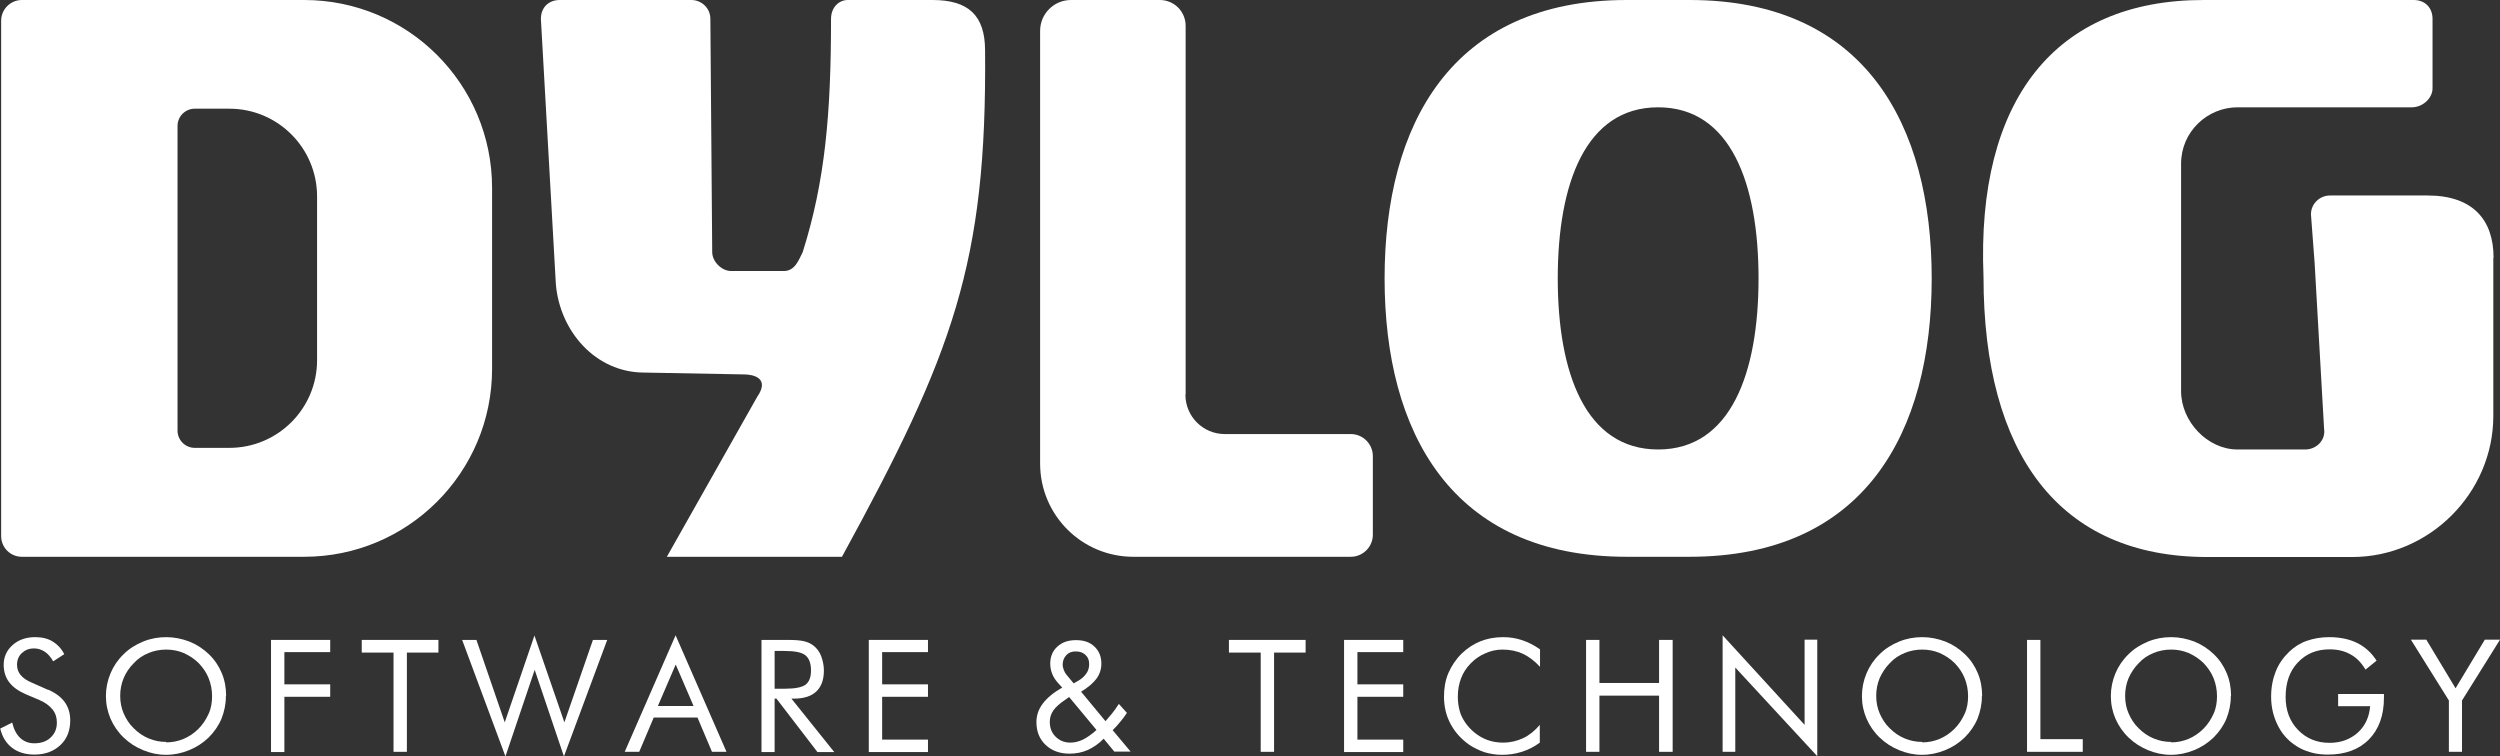
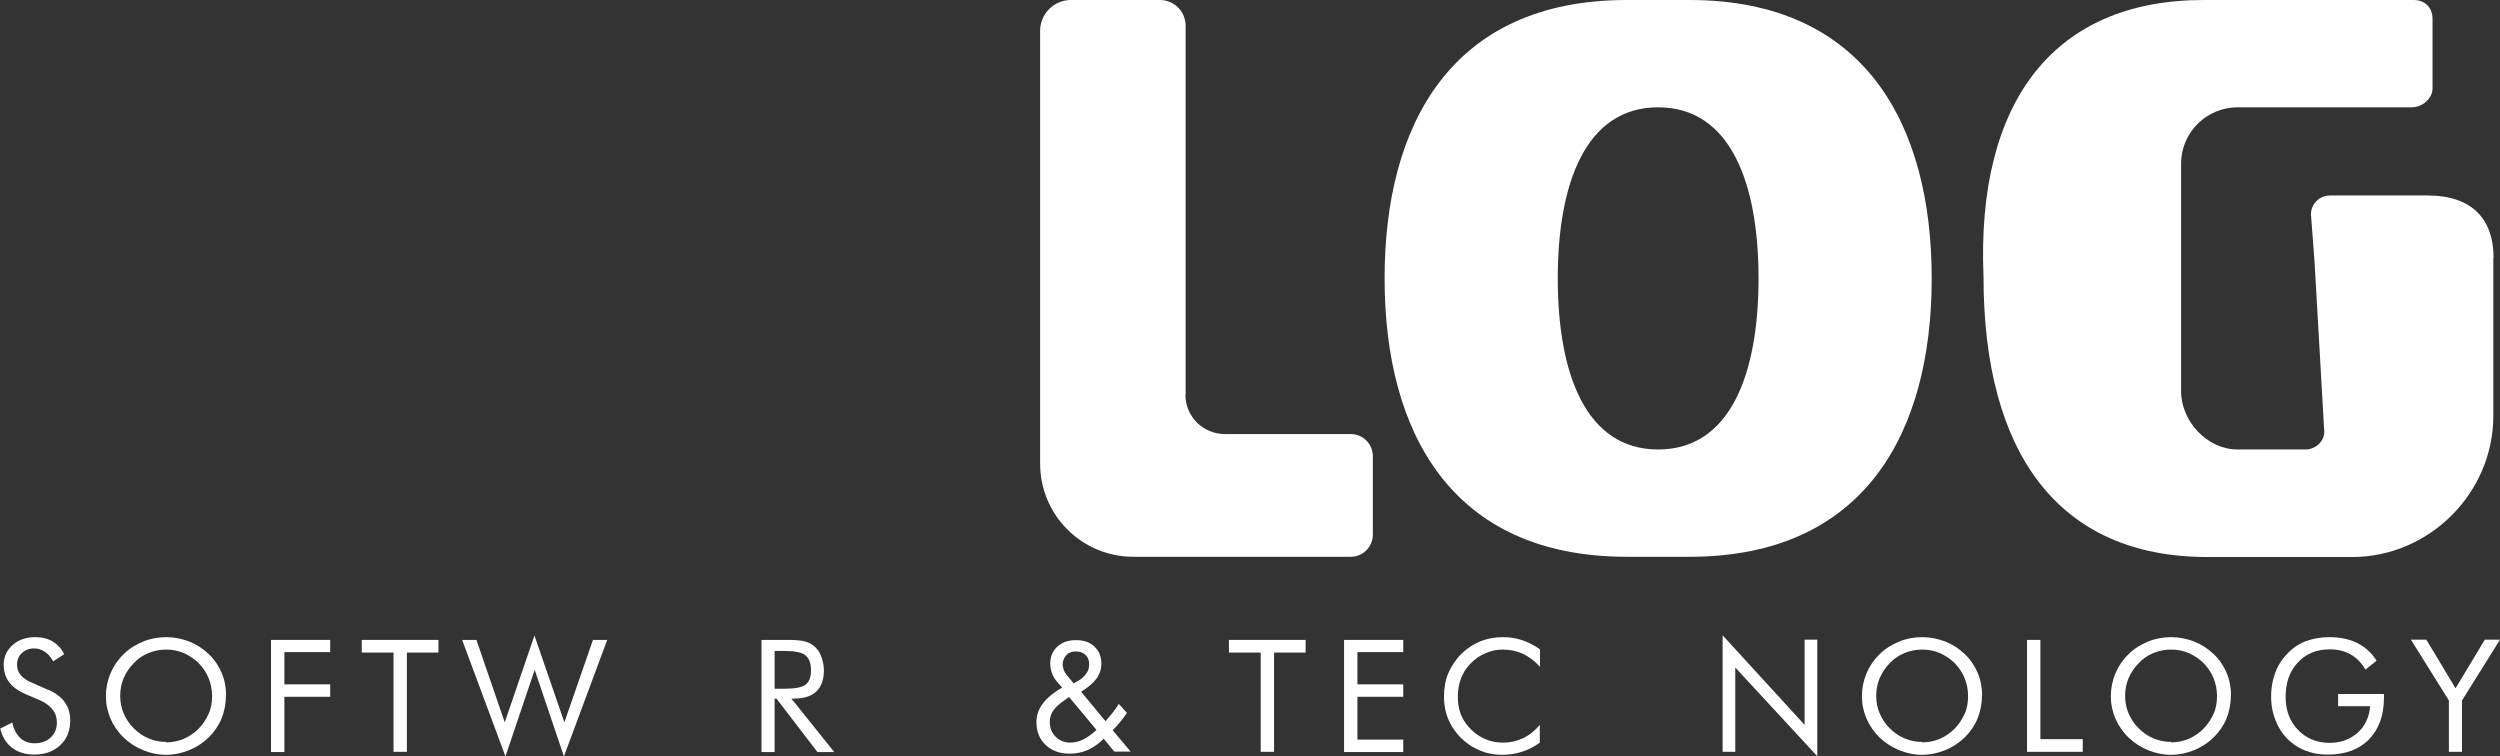
<svg xmlns="http://www.w3.org/2000/svg" id="logo-dark" viewBox="0 0 108.57 32.84">
  <rect x="0" y="0" width="108.57" height="32.84" fill="#333333" stroke="none" />
  <defs>
    <style>
      .cls-1 {
        fill: #fff;
      }
    </style>
  </defs>
  <path class="cls-1" d="M108.28,11.2v6.86c0,3.35-2.78,6.13-6.13,6.13h-6.29c-6.45,0-9.72-4.49-9.72-12.17C85.82,4.34,89.25,0,95.7,0h9.12c.49,0,.82.33.82.82v3.02c0,.41-.41.82-.9.82h-7.57c-1.31,0-2.45,1.06-2.45,2.45v9.88c0,1.31,1.14,2.53,2.45,2.53h2.94c.49,0,.9-.41.82-.9l-.41-7.19-.16-2.12c0-.49.41-.82.82-.82h4.25c1.96,0,2.86,1.06,2.86,2.7h0Z" />
  <g>
    <path class="cls-1" d="M2.09,29.95c.32.14.56.32.72.54.16.22.24.49.24.79,0,.45-.14.81-.43,1.08s-.66.41-1.13.41c-.38,0-.71-.1-.96-.29-.26-.2-.43-.47-.52-.84l.52-.26c.07.3.19.52.35.67.16.15.37.23.61.23.29,0,.53-.08.71-.25s.27-.38.27-.65c0-.22-.06-.41-.19-.57-.13-.16-.31-.3-.57-.41l-.59-.25c-.32-.14-.56-.31-.72-.52-.16-.21-.24-.47-.24-.76,0-.34.13-.63.39-.86.26-.23.59-.34.98-.34.29,0,.55.06.76.19s.38.31.5.55l-.48.31c-.11-.19-.23-.33-.37-.42-.14-.09-.29-.14-.46-.14-.22,0-.39.07-.53.2-.14.13-.21.3-.21.51,0,.17.05.32.16.45s.27.24.49.33l.7.31h0Z" />
    <path class="cls-1" d="M9.81,30.23c0,.35-.07.68-.19.98-.13.31-.32.58-.56.82-.25.24-.53.42-.85.55-.32.13-.65.2-1,.2s-.67-.07-.99-.2c-.32-.13-.6-.31-.85-.55-.25-.24-.44-.52-.57-.82-.13-.31-.2-.63-.2-.98s.07-.68.2-.99.32-.59.57-.83c.24-.24.53-.42.85-.55.32-.13.65-.19,1-.19s.68.07,1,.19c.32.13.6.31.85.55.25.24.43.51.56.82.13.31.19.64.19.99h0ZM7.21,32.24c.27,0,.52-.05.76-.15.24-.1.46-.25.65-.44.19-.19.33-.41.44-.65s.15-.5.15-.77-.05-.53-.15-.78c-.1-.25-.25-.46-.43-.65-.19-.19-.41-.33-.65-.44-.24-.1-.49-.15-.76-.15s-.53.05-.77.15c-.24.1-.46.24-.64.44-.19.19-.34.41-.44.65-.1.24-.15.5-.15.77s.05.53.15.76.24.46.44.65c.2.2.41.34.65.44.24.1.49.15.76.15h0Z" />
    <path class="cls-1" d="M11.77,32.65v-4.86h2.57v.53h-1.99v1.4h1.99v.54h-1.99v2.4h-.58,0Z" />
    <path class="cls-1" d="M17.09,32.65v-4.31h-1.38v-.55h3.33v.55h-1.37v4.31h-.59Z" />
    <path class="cls-1" d="M20.07,27.79h.62l1.23,3.58,1.29-3.77,1.3,3.77,1.24-3.58h.62l-1.88,5.06-1.27-3.76-1.27,3.76-1.88-5.06h0Z" />
-     <path class="cls-1" d="M29.34,27.59l2.21,5.06h-.63l-.63-1.49h-1.9l-.63,1.49h-.63l2.21-5.06h0ZM29.34,28.87l-.77,1.79h1.55l-.77-1.79h0Z" />
    <path class="cls-1" d="M33.07,32.65v-4.86h1.14c.33,0,.56.02.72.06s.29.1.4.19c.14.11.26.26.33.45s.12.4.12.63c0,.4-.11.7-.33.91-.22.21-.55.31-.98.31h-.1l1.86,2.32h-.73l-1.78-2.32h-.08v2.32h-.57,0ZM33.64,28.28v1.63h.44c.45,0,.75-.06.91-.18.15-.12.23-.32.23-.61,0-.31-.08-.53-.24-.66-.16-.13-.46-.19-.9-.19h-.44,0Z" />
-     <path class="cls-1" d="M37.73,32.65v-4.86h2.57v.53h-1.99v1.4h1.99v.54h-1.99v1.86h1.99v.54h-2.57Z" />
    <path class="cls-1" d="M48.4,32.65l-.47-.57c-.21.22-.45.38-.69.49-.25.11-.51.16-.79.16-.43,0-.78-.13-1.04-.38-.27-.25-.4-.59-.4-.99,0-.29.09-.56.28-.81s.47-.48.84-.69l-.2-.22c-.11-.13-.19-.25-.24-.39-.05-.13-.08-.27-.08-.43,0-.3.1-.55.31-.74.21-.19.47-.28.81-.28s.6.09.8.28c.2.19.3.43.3.74,0,.24-.07.46-.21.65-.14.19-.36.38-.67.57l1.06,1.28c.09-.1.18-.21.28-.33s.2-.27.3-.42l.35.39c-.09.14-.2.28-.3.4-.1.13-.21.24-.32.35l.78.93h-.7,0ZM47.61,31.69l-1.18-1.42-.14.1c-.27.18-.45.34-.55.49-.1.15-.15.31-.15.49,0,.26.08.47.25.64s.38.26.64.26c.18,0,.36-.04.55-.13.18-.09.38-.23.59-.42h0ZM46.64,29.67l.21-.12c.15-.09.26-.2.34-.32.08-.12.11-.25.11-.39,0-.17-.05-.3-.16-.4s-.24-.15-.42-.15-.31.05-.41.16-.16.24-.16.41c0,.08.02.16.05.24s.07.15.13.22l.3.36h0Z" />
    <path class="cls-1" d="M54.75,32.65v-4.31h-1.38v-.55h3.33v.55h-1.37v4.31h-.59,0Z" />
    <path class="cls-1" d="M58.37,32.65v-4.86h2.57v.53h-1.99v1.4h1.99v.54h-1.99v1.86h1.99v.54h-2.57Z" />
    <path class="cls-1" d="M66.87,28.95c-.23-.25-.48-.44-.74-.56s-.56-.18-.87-.18c-.26,0-.51.05-.75.16-.24.1-.46.25-.64.44-.19.19-.33.41-.42.65-.09.24-.14.5-.14.79,0,.23.03.43.08.62s.14.36.25.52c.2.28.44.49.72.64s.59.22.92.22c.31,0,.6-.07.86-.19s.51-.32.73-.58v.77c-.24.18-.5.31-.78.4-.28.09-.57.13-.86.13-.26,0-.51-.04-.75-.11-.24-.08-.47-.19-.68-.33-.35-.25-.62-.55-.81-.91-.19-.36-.28-.75-.28-1.18,0-.37.06-.72.19-1.02s.32-.59.57-.84c.25-.24.52-.42.82-.54s.63-.18.99-.18c.28,0,.55.04.82.13s.52.22.78.4v.75h0Z" />
-     <path class="cls-1" d="M68.88,32.65v-4.86h.58v1.87h2.59v-1.87h.59v4.86h-.59v-2.44h-2.59v2.44h-.58Z" />
    <path class="cls-1" d="M74.81,32.65v-5.06l3.56,3.89v-3.7h.55v5.06l-3.56-3.85v3.66h-.55,0Z" />
    <path class="cls-1" d="M86.07,30.23c0,.35-.07.68-.19.98-.13.31-.32.58-.56.82-.25.24-.53.42-.85.55-.32.13-.65.2-1,.2s-.67-.07-.99-.2c-.32-.13-.6-.31-.85-.55-.25-.24-.44-.52-.57-.82s-.2-.63-.2-.98.07-.68.2-.99.32-.59.57-.83c.24-.24.53-.42.85-.55s.65-.19,1-.19.68.07,1,.19c.32.13.6.31.85.55.25.24.43.51.56.82.13.31.19.64.19.99h0ZM83.47,32.24c.27,0,.52-.05.76-.15.24-.1.46-.25.65-.44.19-.19.33-.41.44-.65s.15-.5.15-.77-.05-.53-.15-.78c-.1-.25-.25-.46-.43-.65-.19-.19-.41-.33-.65-.44-.24-.1-.49-.15-.76-.15s-.53.05-.77.15c-.24.1-.46.24-.64.44-.19.19-.33.41-.44.65-.1.24-.15.5-.15.77s.05.53.15.76.24.46.44.65c.2.2.41.34.65.44.24.1.49.15.76.15h0Z" />
    <path class="cls-1" d="M88.03,32.65v-4.86h.58v4.31h1.84v.55h-2.42,0Z" />
    <path class="cls-1" d="M96.88,30.23c0,.35-.07.68-.19.98-.13.31-.32.58-.56.82-.25.24-.53.42-.85.55-.32.13-.65.2-1,.2s-.67-.07-.99-.2c-.32-.13-.6-.31-.85-.55-.25-.24-.44-.52-.57-.82s-.2-.63-.2-.98.07-.68.2-.99.32-.59.57-.83c.24-.24.53-.42.85-.55s.65-.19,1-.19.68.07,1,.19c.32.13.6.31.85.55.25.24.43.51.56.82.13.31.19.64.19.99h0ZM94.28,32.24c.27,0,.52-.05.76-.15.24-.1.46-.25.65-.44.19-.19.33-.41.44-.65s.15-.5.15-.77-.05-.53-.15-.78c-.1-.25-.25-.46-.43-.65-.19-.19-.41-.33-.65-.44-.24-.1-.49-.15-.76-.15s-.53.05-.77.15c-.24.1-.46.24-.64.44-.19.19-.33.41-.44.65-.1.24-.15.5-.15.77s.05.53.15.76.24.46.44.65c.2.2.41.34.65.44.24.1.49.15.76.15h0Z" />
    <path class="cls-1" d="M101.52,30.14h2.01v.16c0,.77-.22,1.37-.65,1.81-.43.44-1.03.66-1.78.66-.23,0-.45-.02-.65-.07s-.4-.12-.57-.21c-.4-.22-.71-.52-.92-.91s-.33-.83-.33-1.32c0-.41.07-.77.2-1.1s.33-.61.59-.86c.22-.21.47-.37.76-.47s.61-.16.96-.16c.47,0,.87.08,1.22.25s.63.43.85.77l-.48.39c-.18-.3-.39-.52-.65-.66-.26-.15-.57-.22-.91-.22-.57,0-1.02.19-1.38.57s-.53.88-.53,1.5c0,.58.18,1.06.54,1.43.36.37.81.56,1.37.56.49,0,.89-.15,1.22-.44.33-.3.5-.68.54-1.15h-1.39v-.52h0Z" />
    <path class="cls-1" d="M106.35,32.65v-2.23l-1.65-2.64h.67l1.27,2.11,1.27-2.11h.66l-1.65,2.64v2.23h-.58Z" />
  </g>
  <path class="cls-1" d="M73.37,0h-2.72c-7.62,0-10.52,5.41-10.52,12.09s2.9,12.09,10.52,12.09h2.72c7.62,0,10.52-5.41,10.52-12.09s-2.9-12.09-10.52-12.09ZM72.01,19.52c-3.16,0-4.36-3.33-4.36-7.43s1.2-7.43,4.36-7.43,4.36,3.33,4.36,7.43-1.2,7.43-4.36,7.43h0Z" />
  <path class="cls-1" d="M51.49,17.13V1.12c0-.62-.5-1.12-1.12-1.12h-3.86c-.74,0-1.34.6-1.34,1.34v18.79c0,2.24,1.81,4.05,4.05,4.05h9.44c.53,0,.96-.43.96-.96v-3.41c0-.53-.43-.96-.96-.96h-5.47c-.94,0-1.71-.76-1.71-1.71h0Z" />
-   <path class="cls-1" d="M36.56,24.18h-7.6l3.92-6.94c.57-.82-.16-.98-.57-.98l-4.33-.08c-2.12,0-3.67-1.8-3.84-3.84l-.65-11.52c0-.49.33-.82.82-.82h5.72c.41,0,.82.33.82.82l.08,10.13c0,.41.41.82.82.82h2.29c.49,0,.65-.49.82-.82.98-3.1,1.23-6.05,1.23-10.13,0-.49.33-.82.73-.82h3.67c1.55,0,2.29.65,2.29,2.2.08,9.23-1.39,13.15-6.21,21.97h0Z" />
-   <path class="cls-1" d="M13.21,0H.95C.46,0,.05.4.05.9v22.38c0,.5.4.9.9.9h12.26c4.5,0,8.16-3.65,8.16-8.16v-7.86C21.37,3.65,17.72,0,13.21,0ZM13.77,15.64c0,2.11-1.71,3.81-3.81,3.81h-1.5c-.41,0-.75-.33-.75-.75V5.47c0-.41.33-.75.75-.75h1.5c2.11,0,3.81,1.71,3.81,3.81,0,0,0,7.11,0,7.11Z" />
</svg>